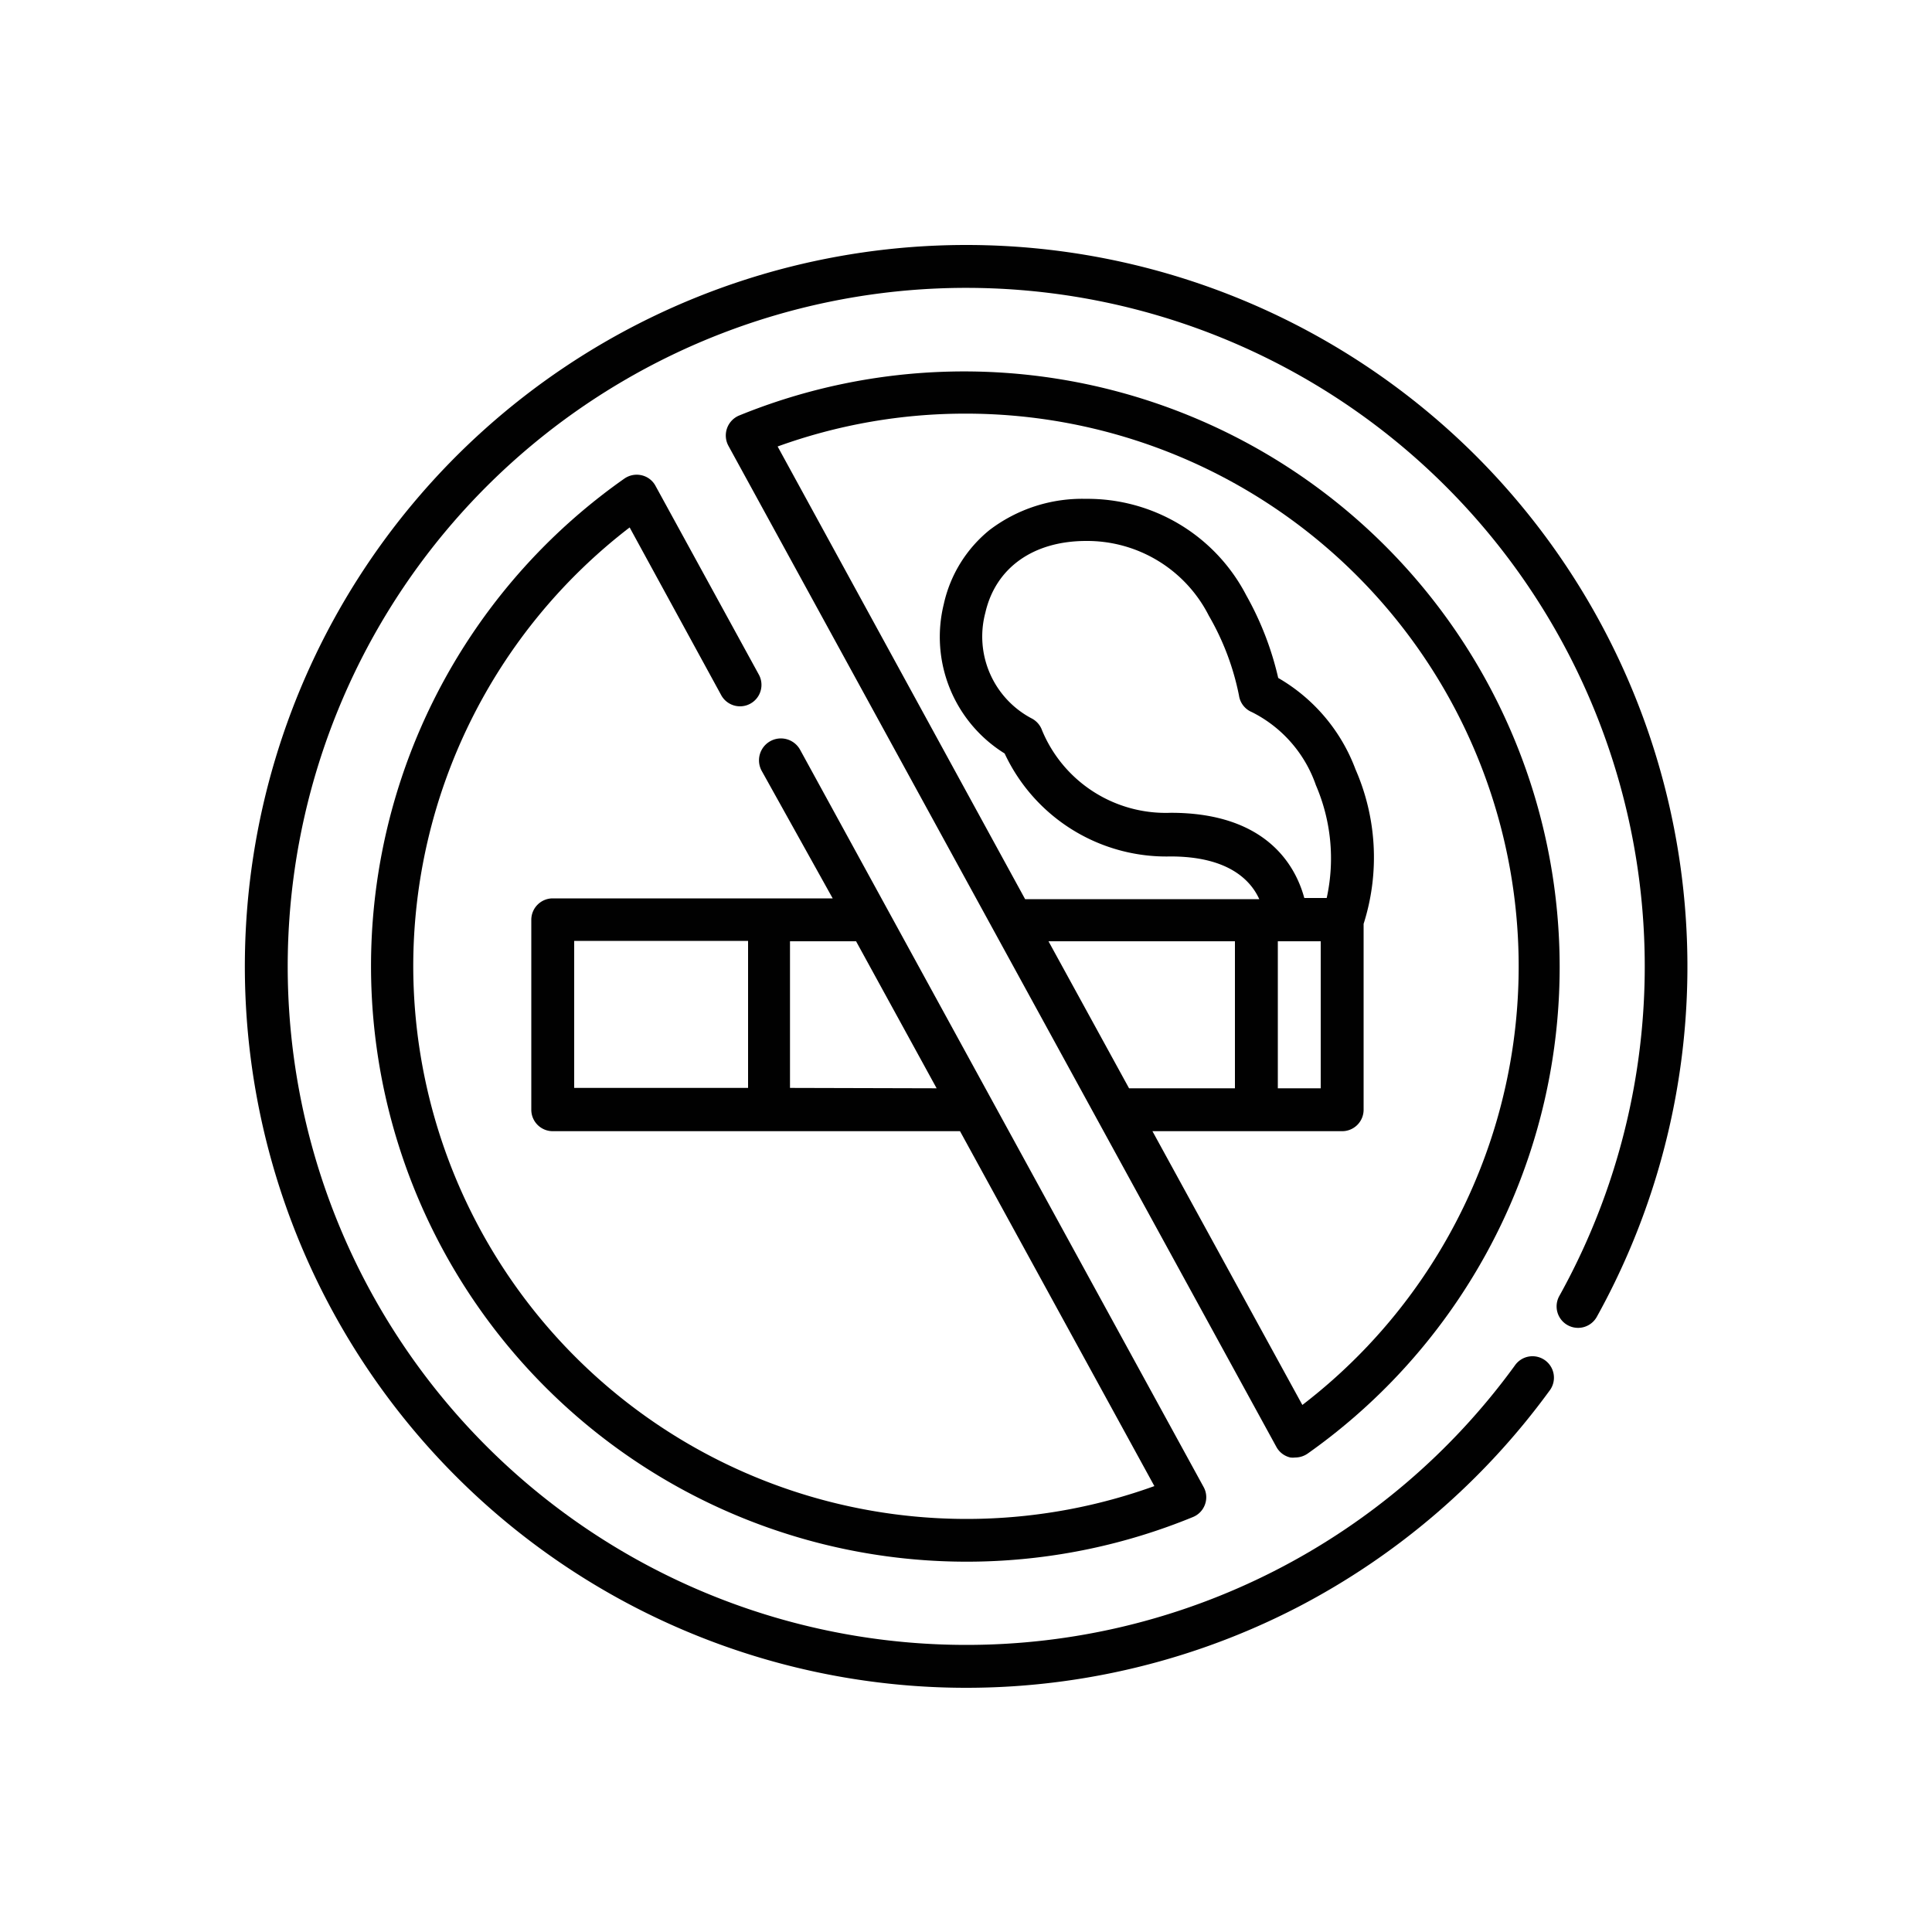
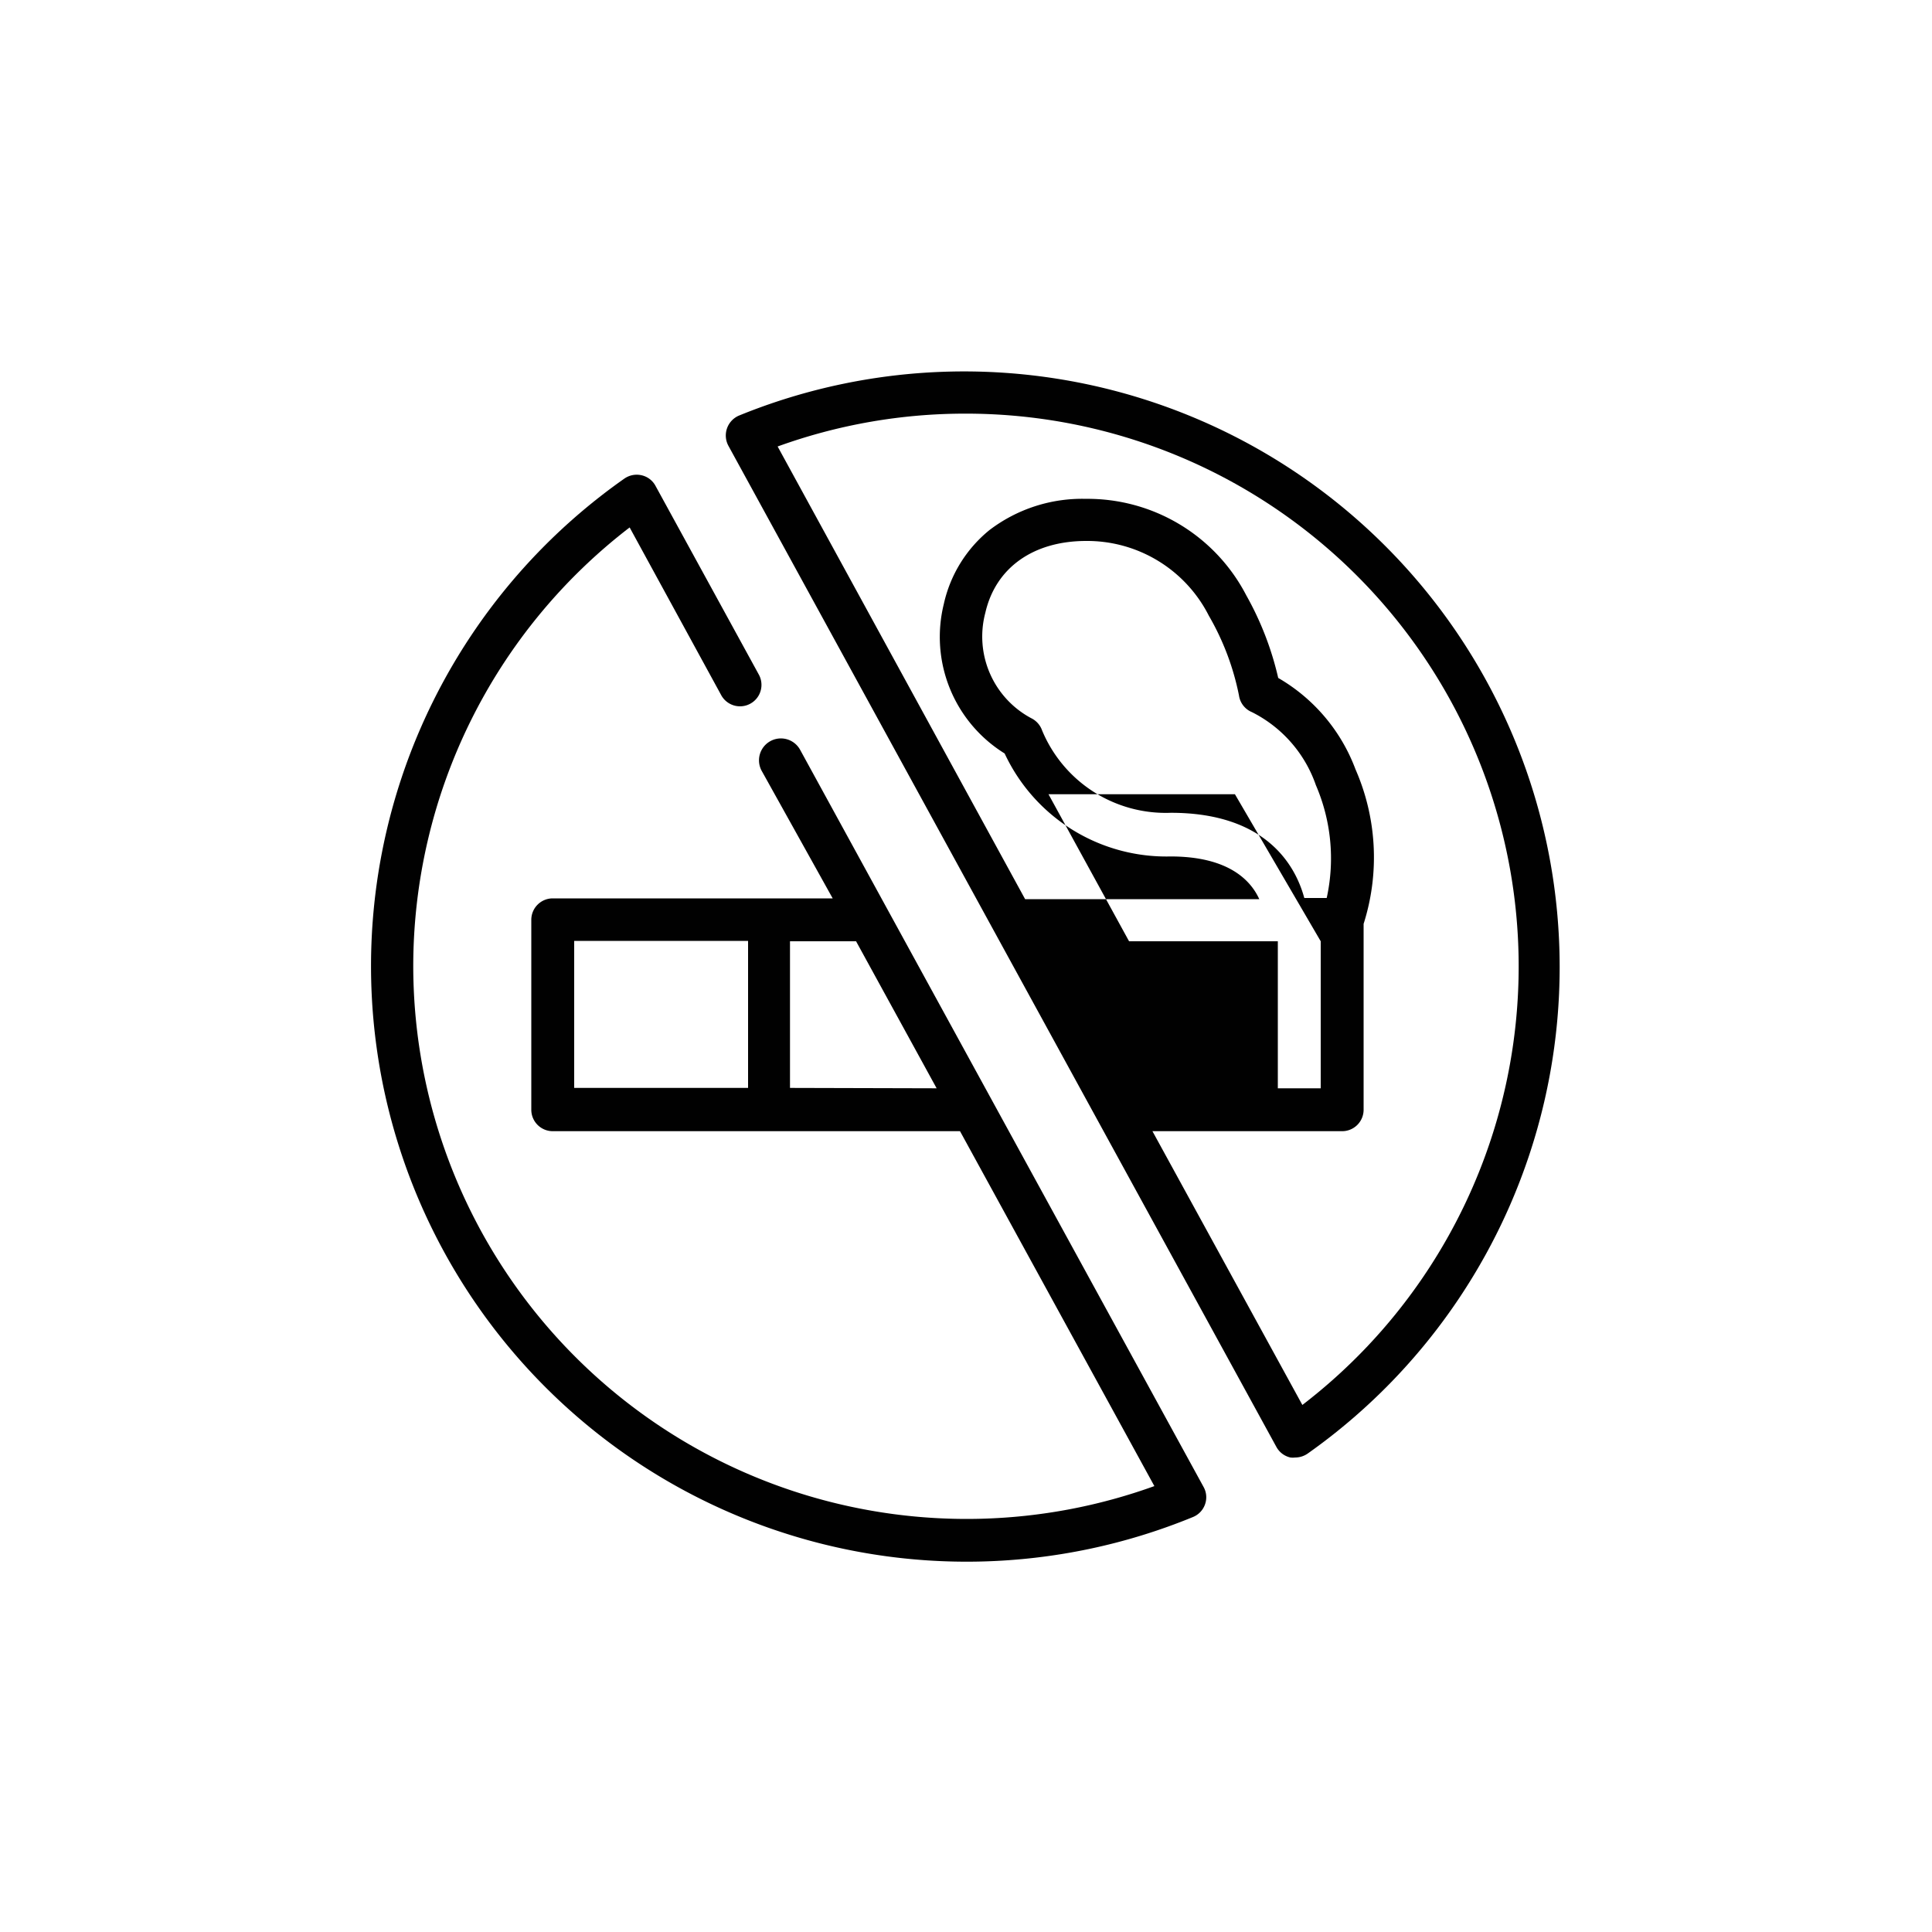
<svg xmlns="http://www.w3.org/2000/svg" id="Layer_1" data-name="Layer 1" viewBox="0 0 100 100">
  <defs>
    <style>.cls-1{fill:#010101;}</style>
  </defs>
  <title>icon</title>
-   <path class="cls-1" d="M76.41,23.61A37.34,37.34,0,1,0,67.2,83.17,37.57,37.57,0,0,0,80.19,72a1.11,1.11,0,1,0-1.79-1.31A35.08,35.08,0,0,1,50,85.14,35.12,35.12,0,1,1,80.71,67.08a1.11,1.11,0,1,0,1.94,1.08,37.39,37.39,0,0,0-6.24-44.55Z" />
-   <path class="cls-1" d="M66.79,75.44a1.07,1.07,0,0,0,.25,0,1.13,1.13,0,0,0,.64-.2A30.83,30.83,0,0,0,38.25,21.51a1.12,1.12,0,0,0-.55,1.56L66.07,74.9A1.1,1.1,0,0,0,66.79,75.44ZM50,21.41A28.61,28.61,0,0,1,67.41,72.72L59.65,58.55h9.82a1.11,1.11,0,0,0,1.11-1.11V47.82a11.35,11.35,0,0,0-.42-8,9.17,9.17,0,0,0-4-4.73,16,16,0,0,0-1.65-4.27,9.25,9.25,0,0,0-8.3-5,7.92,7.92,0,0,0-5,1.62,6.83,6.83,0,0,0-2.36,3.83A7.1,7.1,0,0,0,52,39a9.24,9.24,0,0,0,8.59,5.33c3,0,4.15,1.24,4.59,2.21H53.06L40.25,23.11A28.5,28.5,0,0,1,50,21.41ZM60.6,42.07a6.93,6.93,0,0,1-6.66-4.26,1.12,1.12,0,0,0-.57-.64A4.79,4.79,0,0,1,51,31.72c.53-2.33,2.48-3.72,5.22-3.72a7.06,7.06,0,0,1,6.35,3.87A13.45,13.45,0,0,1,64.13,36a1.1,1.1,0,0,0,.67.86,6.67,6.67,0,0,1,3.31,3.78,9.57,9.57,0,0,1,.56,5.84H67.51C67.08,44.89,65.62,42.07,60.6,42.07Zm7.76,6.65v7.61H66.14V48.72Zm-4.44,7.61H58.44l-4.17-7.61h9.65Z" />
+   <path class="cls-1" d="M66.79,75.44a1.07,1.07,0,0,0,.25,0,1.13,1.13,0,0,0,.64-.2A30.83,30.83,0,0,0,38.25,21.51a1.12,1.12,0,0,0-.55,1.56L66.07,74.9A1.1,1.1,0,0,0,66.79,75.44ZM50,21.41A28.61,28.61,0,0,1,67.41,72.72L59.65,58.55h9.82a1.11,1.11,0,0,0,1.11-1.11V47.82a11.35,11.35,0,0,0-.42-8,9.17,9.17,0,0,0-4-4.73,16,16,0,0,0-1.65-4.27,9.25,9.25,0,0,0-8.3-5,7.92,7.92,0,0,0-5,1.62,6.83,6.83,0,0,0-2.36,3.83A7.1,7.1,0,0,0,52,39a9.24,9.24,0,0,0,8.59,5.33c3,0,4.15,1.24,4.59,2.21H53.06L40.25,23.11A28.5,28.5,0,0,1,50,21.41ZM60.6,42.07a6.93,6.93,0,0,1-6.66-4.26,1.12,1.12,0,0,0-.57-.64A4.79,4.79,0,0,1,51,31.72c.53-2.33,2.48-3.72,5.22-3.72a7.06,7.06,0,0,1,6.35,3.87A13.45,13.45,0,0,1,64.13,36a1.1,1.1,0,0,0,.67.86,6.67,6.67,0,0,1,3.31,3.78,9.57,9.57,0,0,1,.56,5.84H67.51C67.08,44.89,65.62,42.07,60.6,42.07Zm7.76,6.65v7.61H66.14V48.72ZH58.44l-4.17-7.61h9.65Z" />
  <path class="cls-1" d="M21.39,50a28.65,28.65,0,0,1,11.2-22.7L37.34,36a1.11,1.11,0,0,0,1.95-1.06l-5.36-9.79a1.09,1.09,0,0,0-.72-.55,1.12,1.12,0,0,0-.89.17A30.83,30.83,0,0,0,61.75,78.52a1.1,1.1,0,0,0,.62-.65,1.09,1.09,0,0,0-.07-.9L41.42,38.82a1.11,1.11,0,1,0-2,1.07L43.1,46.5H28.61a1.11,1.11,0,0,0-1.11,1.11v9.83a1.11,1.11,0,0,0,1.11,1.11H49.69L59.75,76.92A28.64,28.64,0,0,1,21.39,50Zm8.33-1.3h9v7.61h-9Zm11.17,7.61V48.72h3.42l4.17,7.61Z" />
</svg>